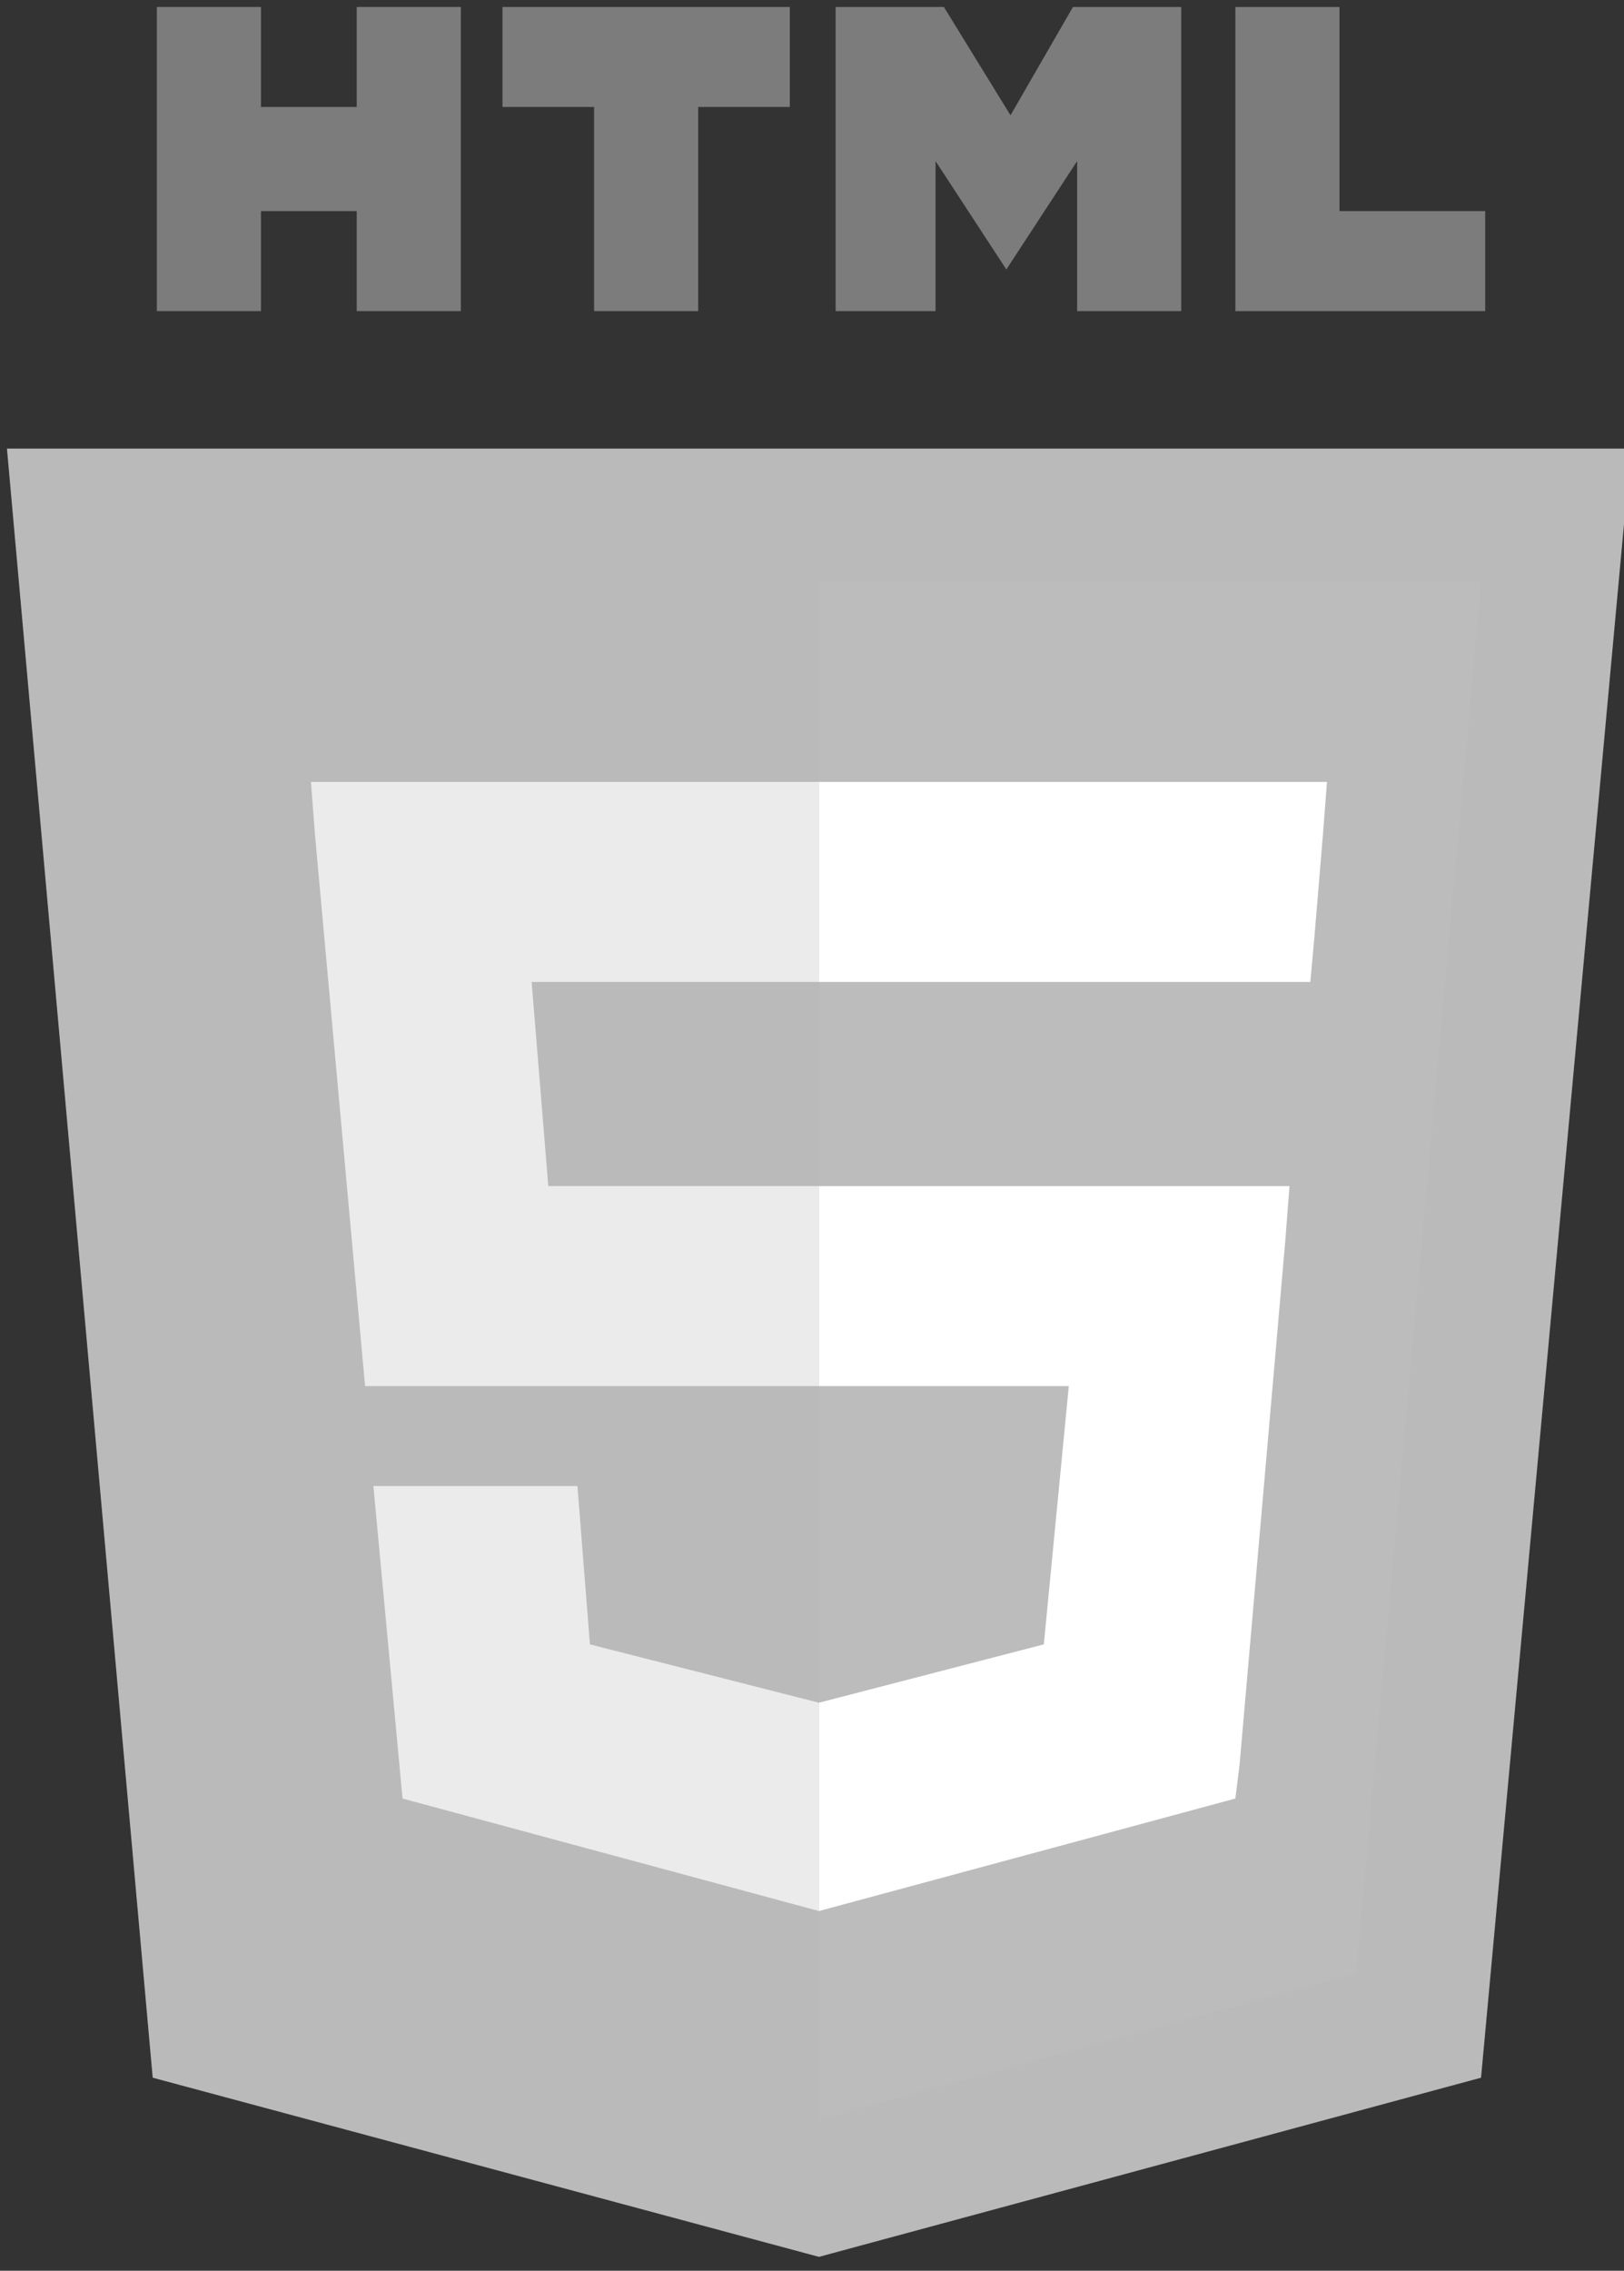
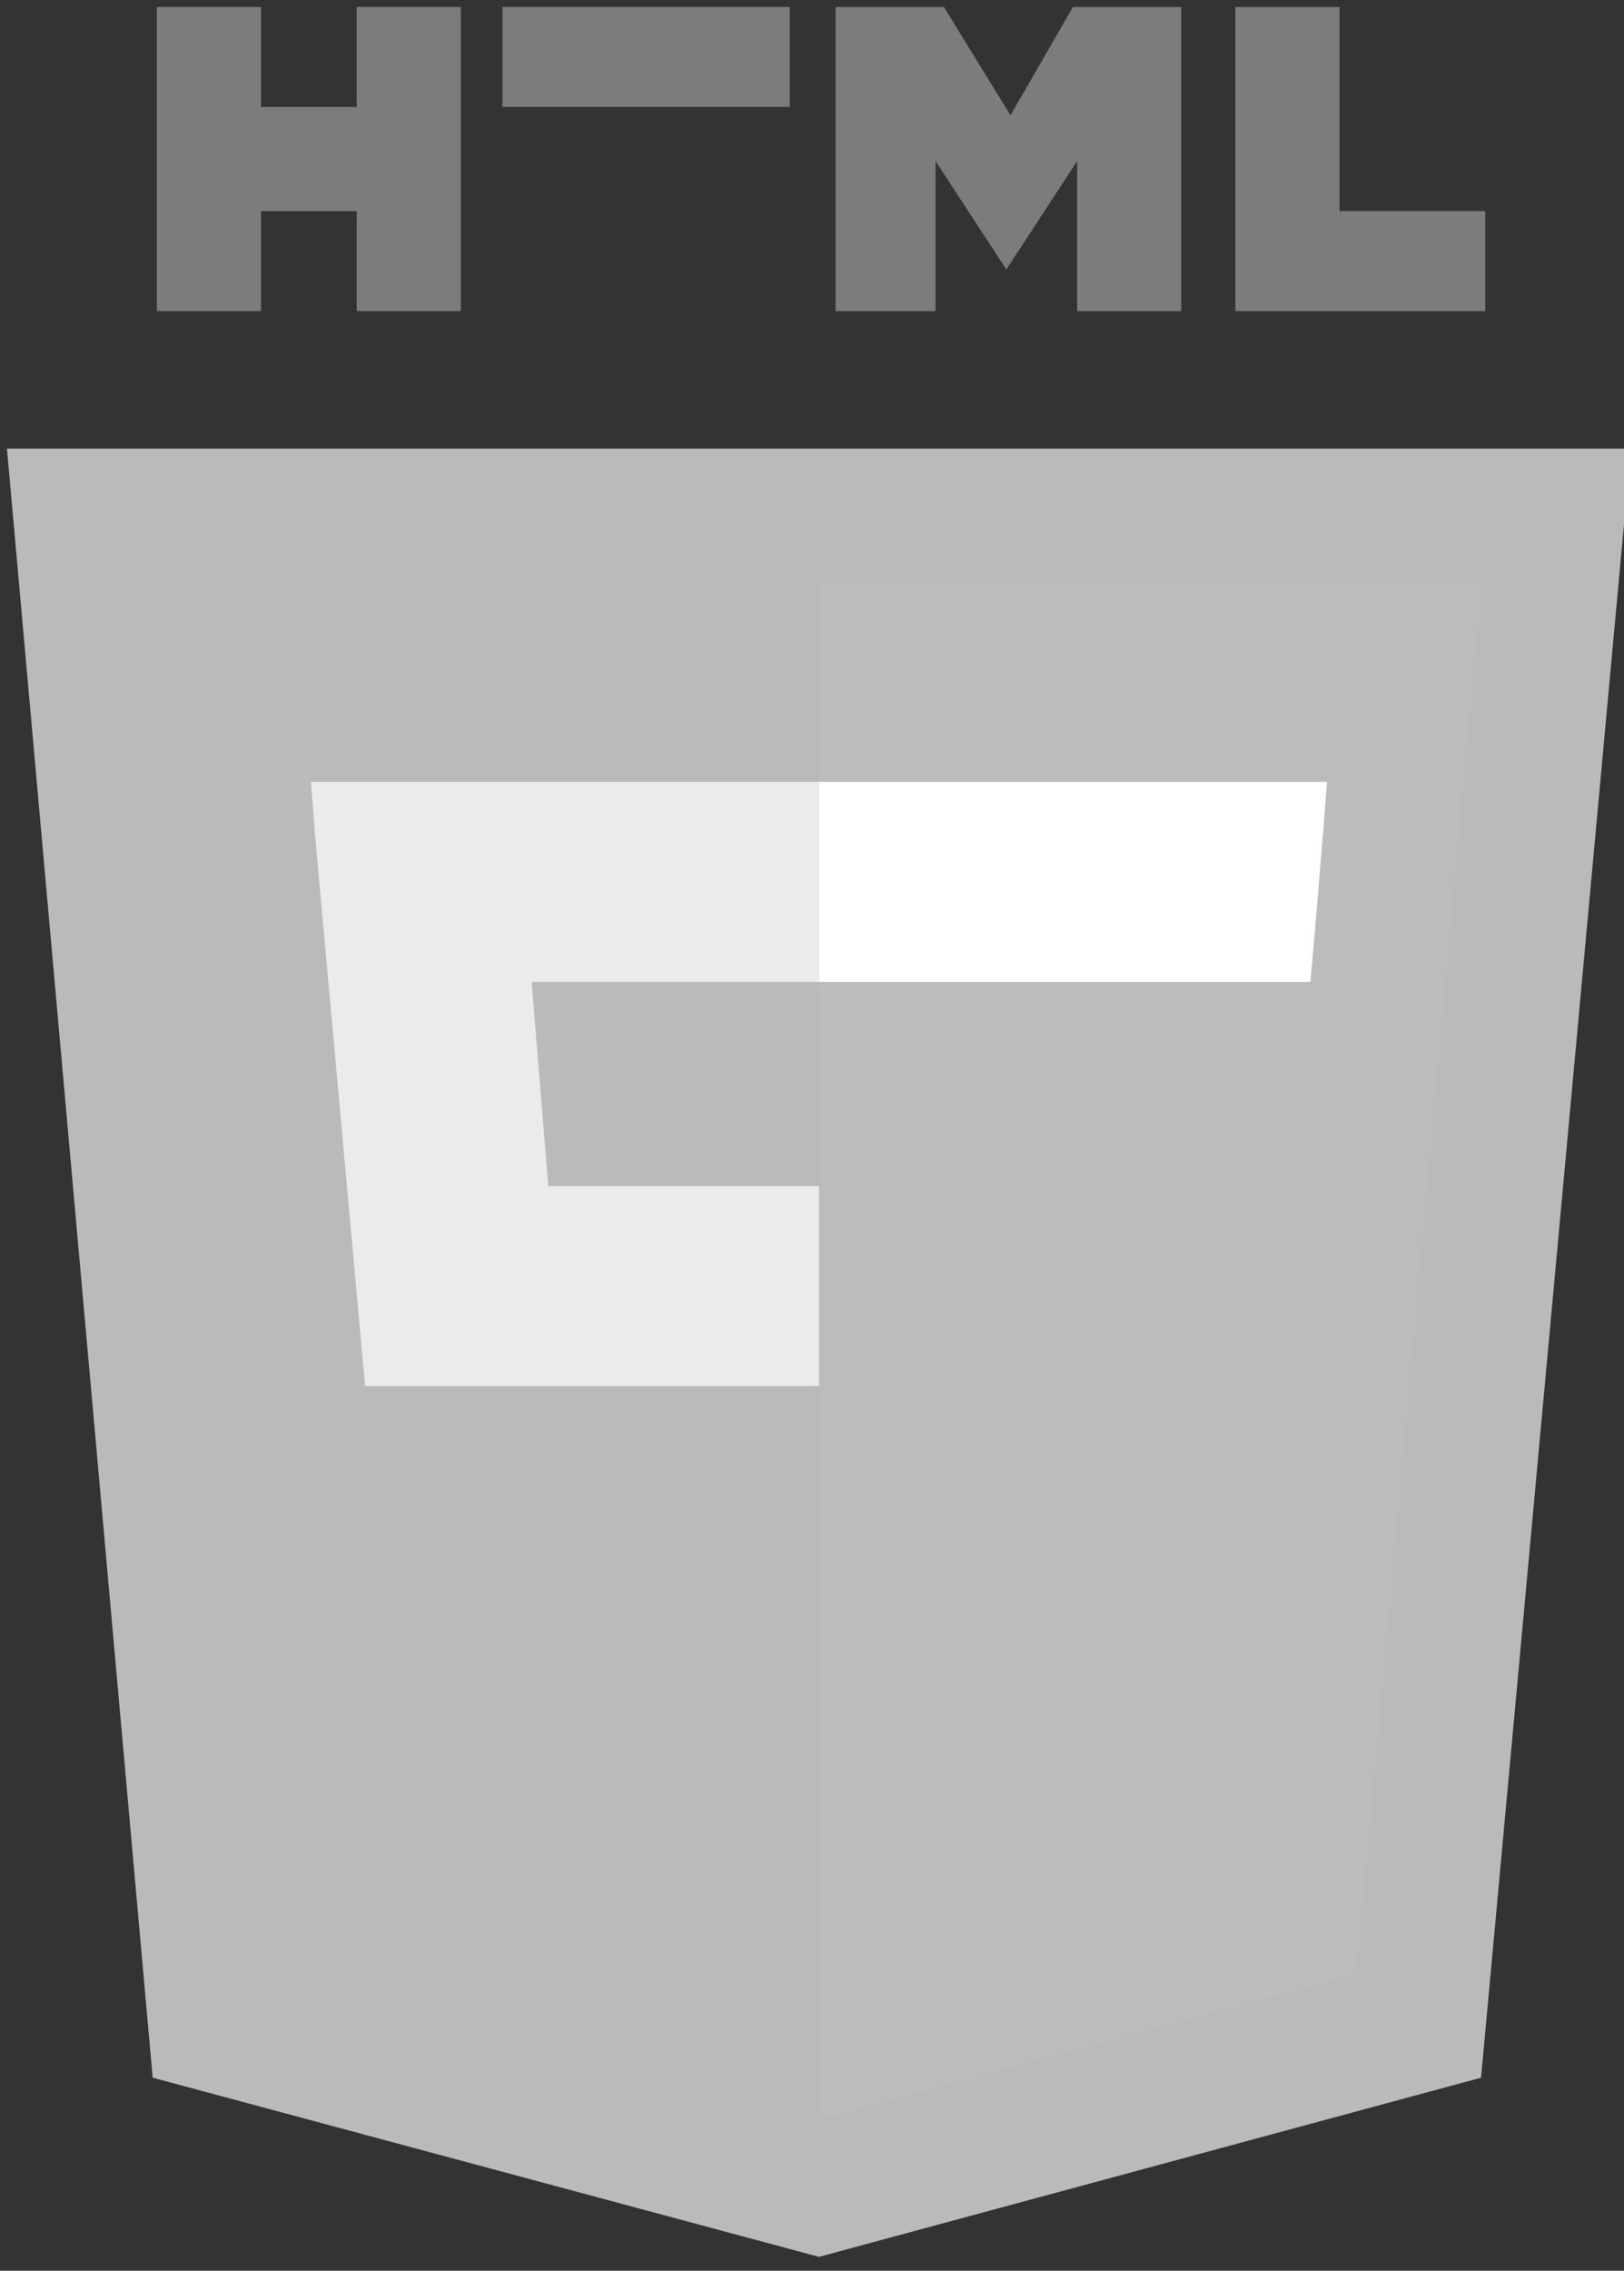
<svg xmlns="http://www.w3.org/2000/svg" height="54.5" viewBox="0 0 39 54.5">
  <rect x="0" y="0" width="39" height="54.5" fill="#333333" stroke="none" />
  <g>
    <polygon points="3.667,49.867 0.167,10.767 39.167,10.767 35.567,49.867 19.667,54.167 " fill="#BABABA" />
    <polygon points="19.667,50.867 32.567,47.367 35.567,13.967 19.667,13.967 " fill="#BCBCBC" />
    <polygon points="19.667,28.467 13.167,28.467 12.767,23.567 19.667,23.567 19.667,18.767 19.667,18.767 7.467,18.767 7.567,20.067 8.767,33.267 19.667,33.267 " fill="#EBEBEB" />
-     <polygon points="19.667,40.867 19.667,40.867 14.167,39.467 13.867,35.667 11.267,35.667 8.967,35.667 9.667,43.167 19.667,45.867 19.667,45.867 " fill="#EBEBEB" />
    <path d="m3.767,0.167l2.5,0l0,2.4l2.3,0l0,-2.4l2.5,0l0,7.3l-2.5,0l0,-2.4l-2.3,0l0,2.4l-2.5,0l0,-7.3c0,0 0,0 0,0z" fill="#7C7C7C" />
-     <path d="m14.267,2.567l-2.2,0l0,-2.4l6.9,0l0,2.4l-2.2,0l0,4.9l-2.5,0l0,-4.9c0,0 0,0 0,0z" fill="#7C7C7C" />
+     <path d="m14.267,2.567l-2.2,0l0,-2.4l6.9,0l0,2.4l-2.2,0l0,4.9l0,-4.9c0,0 0,0 0,0z" fill="#7C7C7C" />
    <path d="m20.067,0.167l2.6,0l1.6,2.6l1.5,-2.6l2.6,0l0,7.3l-2.5,0l0,-3.6l-1.7,2.6l0,0l-1.7,-2.6l0,3.6l-2.4,0c0,0 0,-7.3 0,-7.3z" fill="#7C7C7C" />
    <path d="m29.667,0.167l2.5,0l0,4.9l3.5,0l0,2.4l-6,0c0,0 0,-7.3 0,-7.3z" fill="#7C7C7C" />
-     <polygon points="19.667,28.467 19.667,33.267 25.667,33.267 25.067,39.467 19.667,40.867 19.667,45.867 29.667,43.167 29.767,42.367 30.867,29.767 30.967,28.467 29.667,28.467 " fill="#FFFFFF" />
    <polygon points="19.667,18.767 19.667,21.767 19.667,23.567 19.667,23.567 31.467,23.567 31.467,23.567 31.467,23.567 31.567,22.467 31.767,20.067 31.867,18.767" fill="#FFFFFF" />
  </g>
</svg>